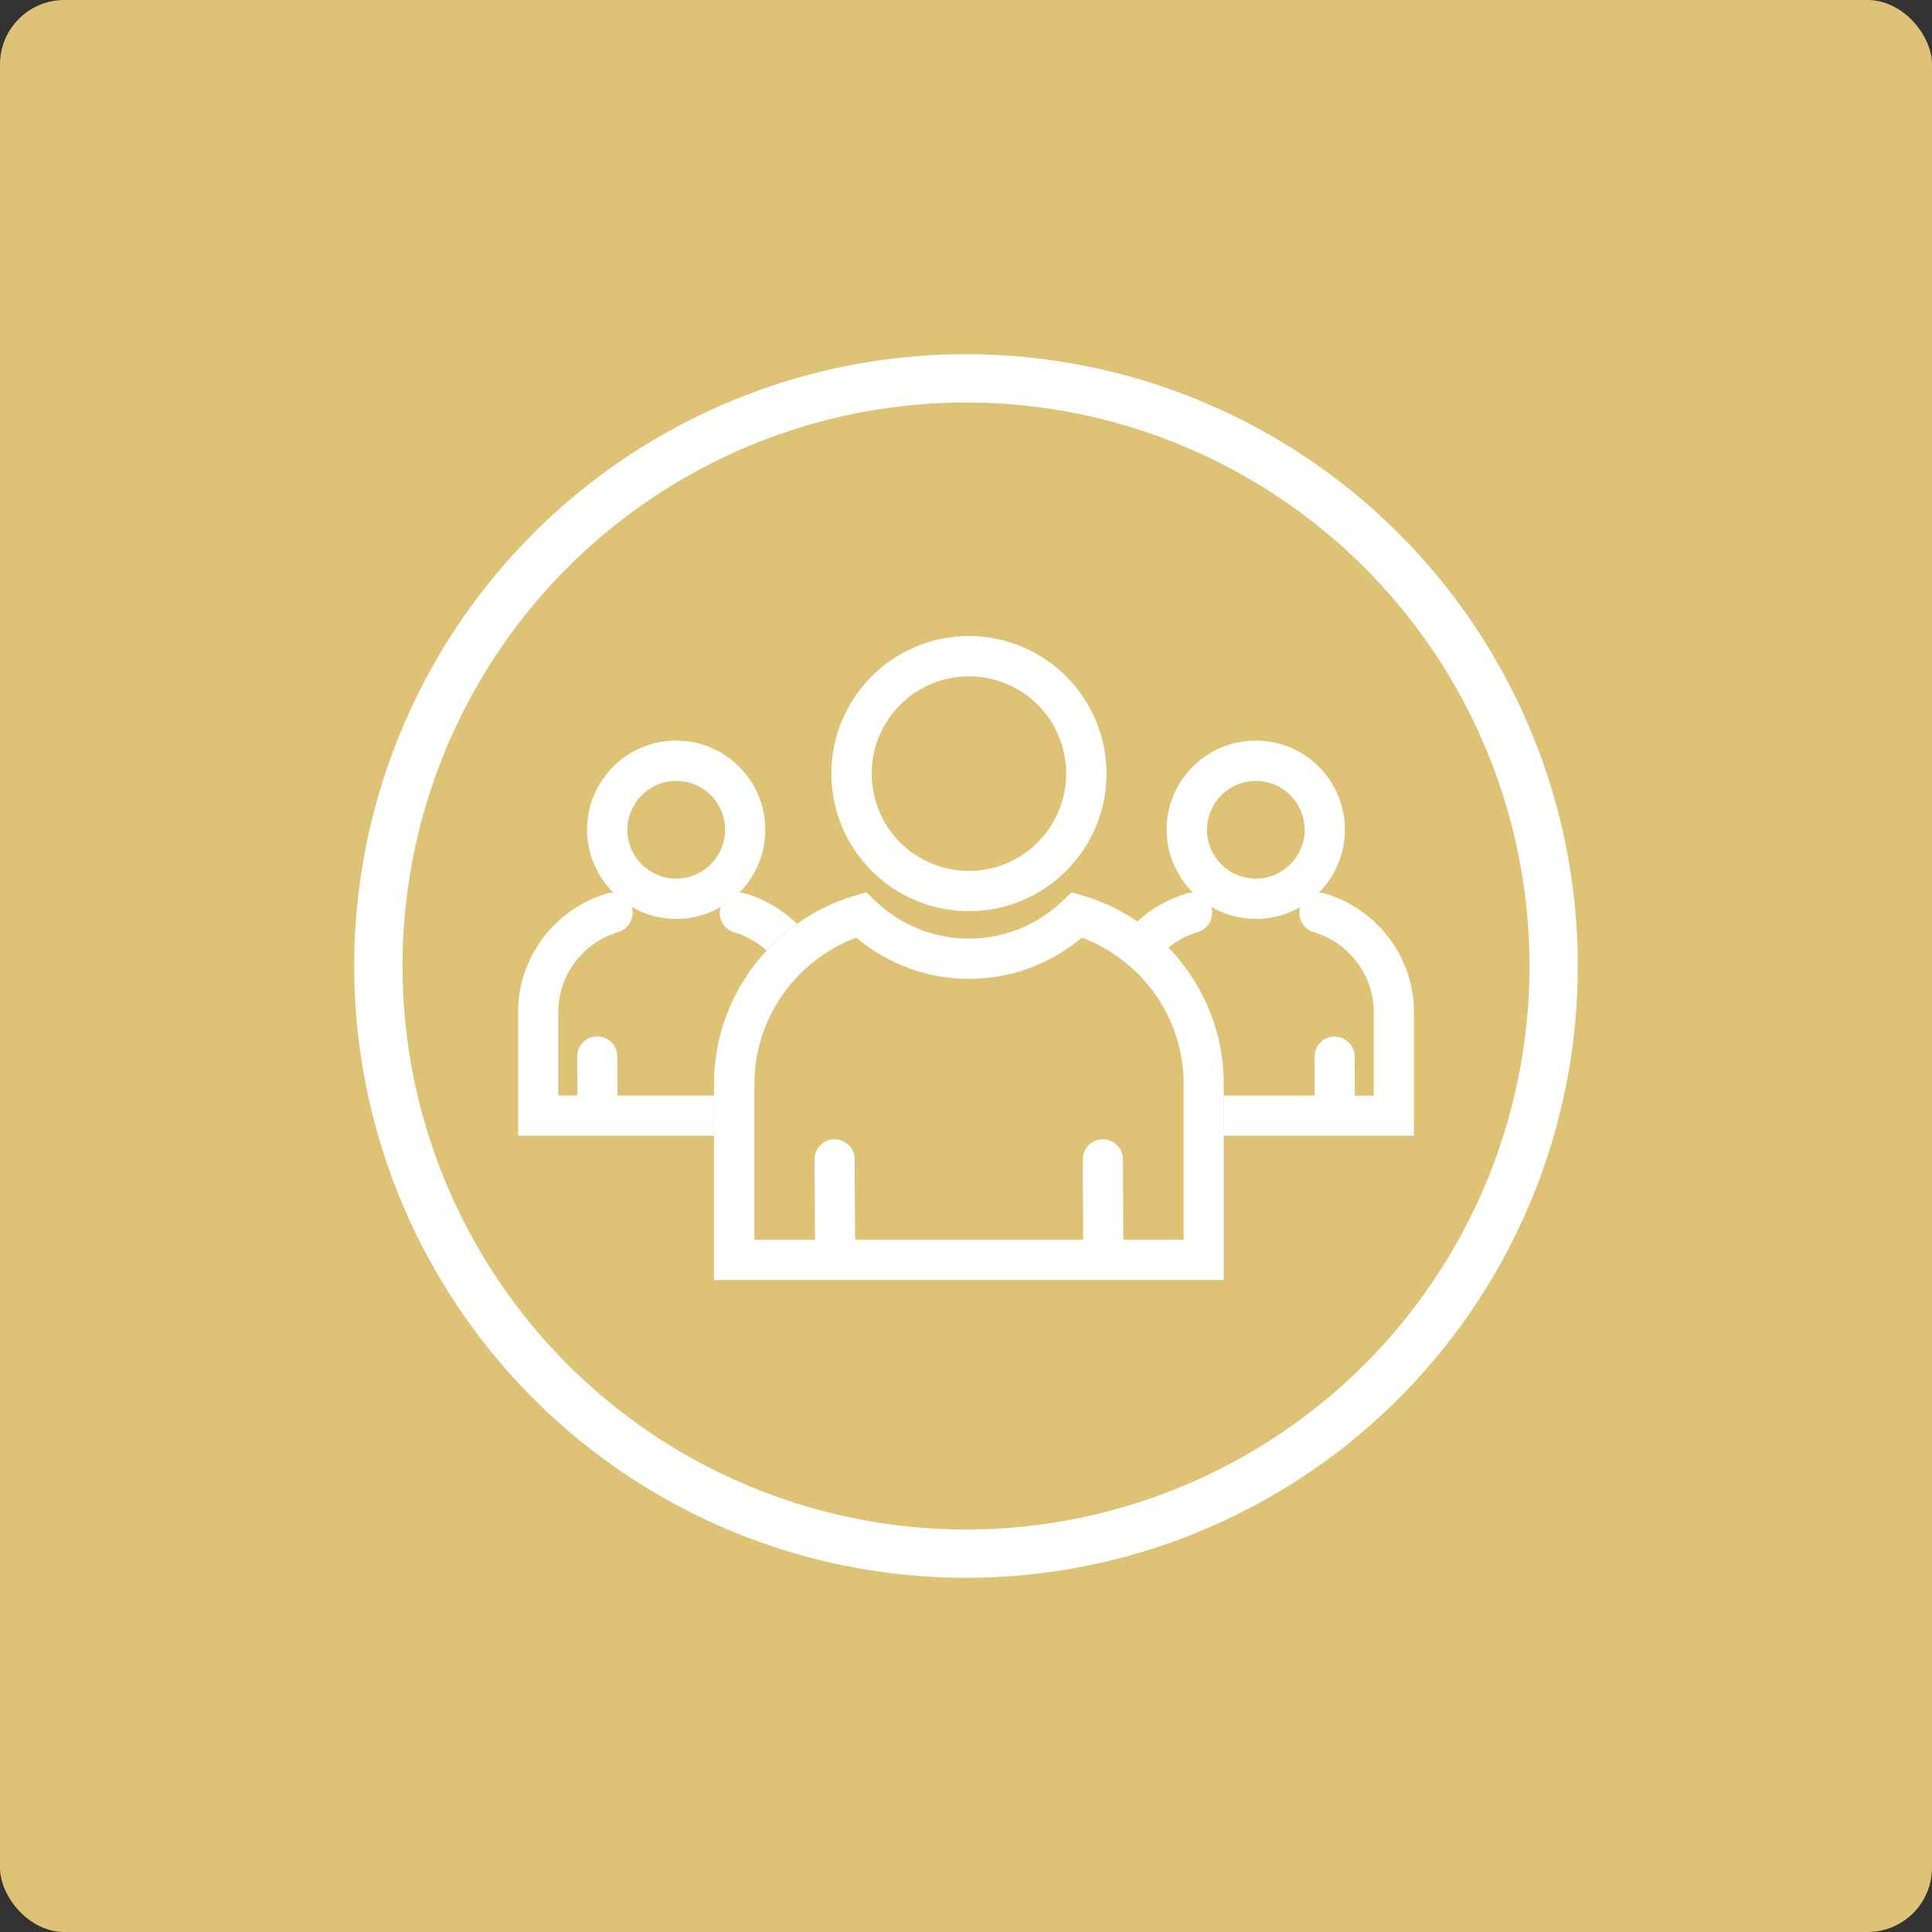
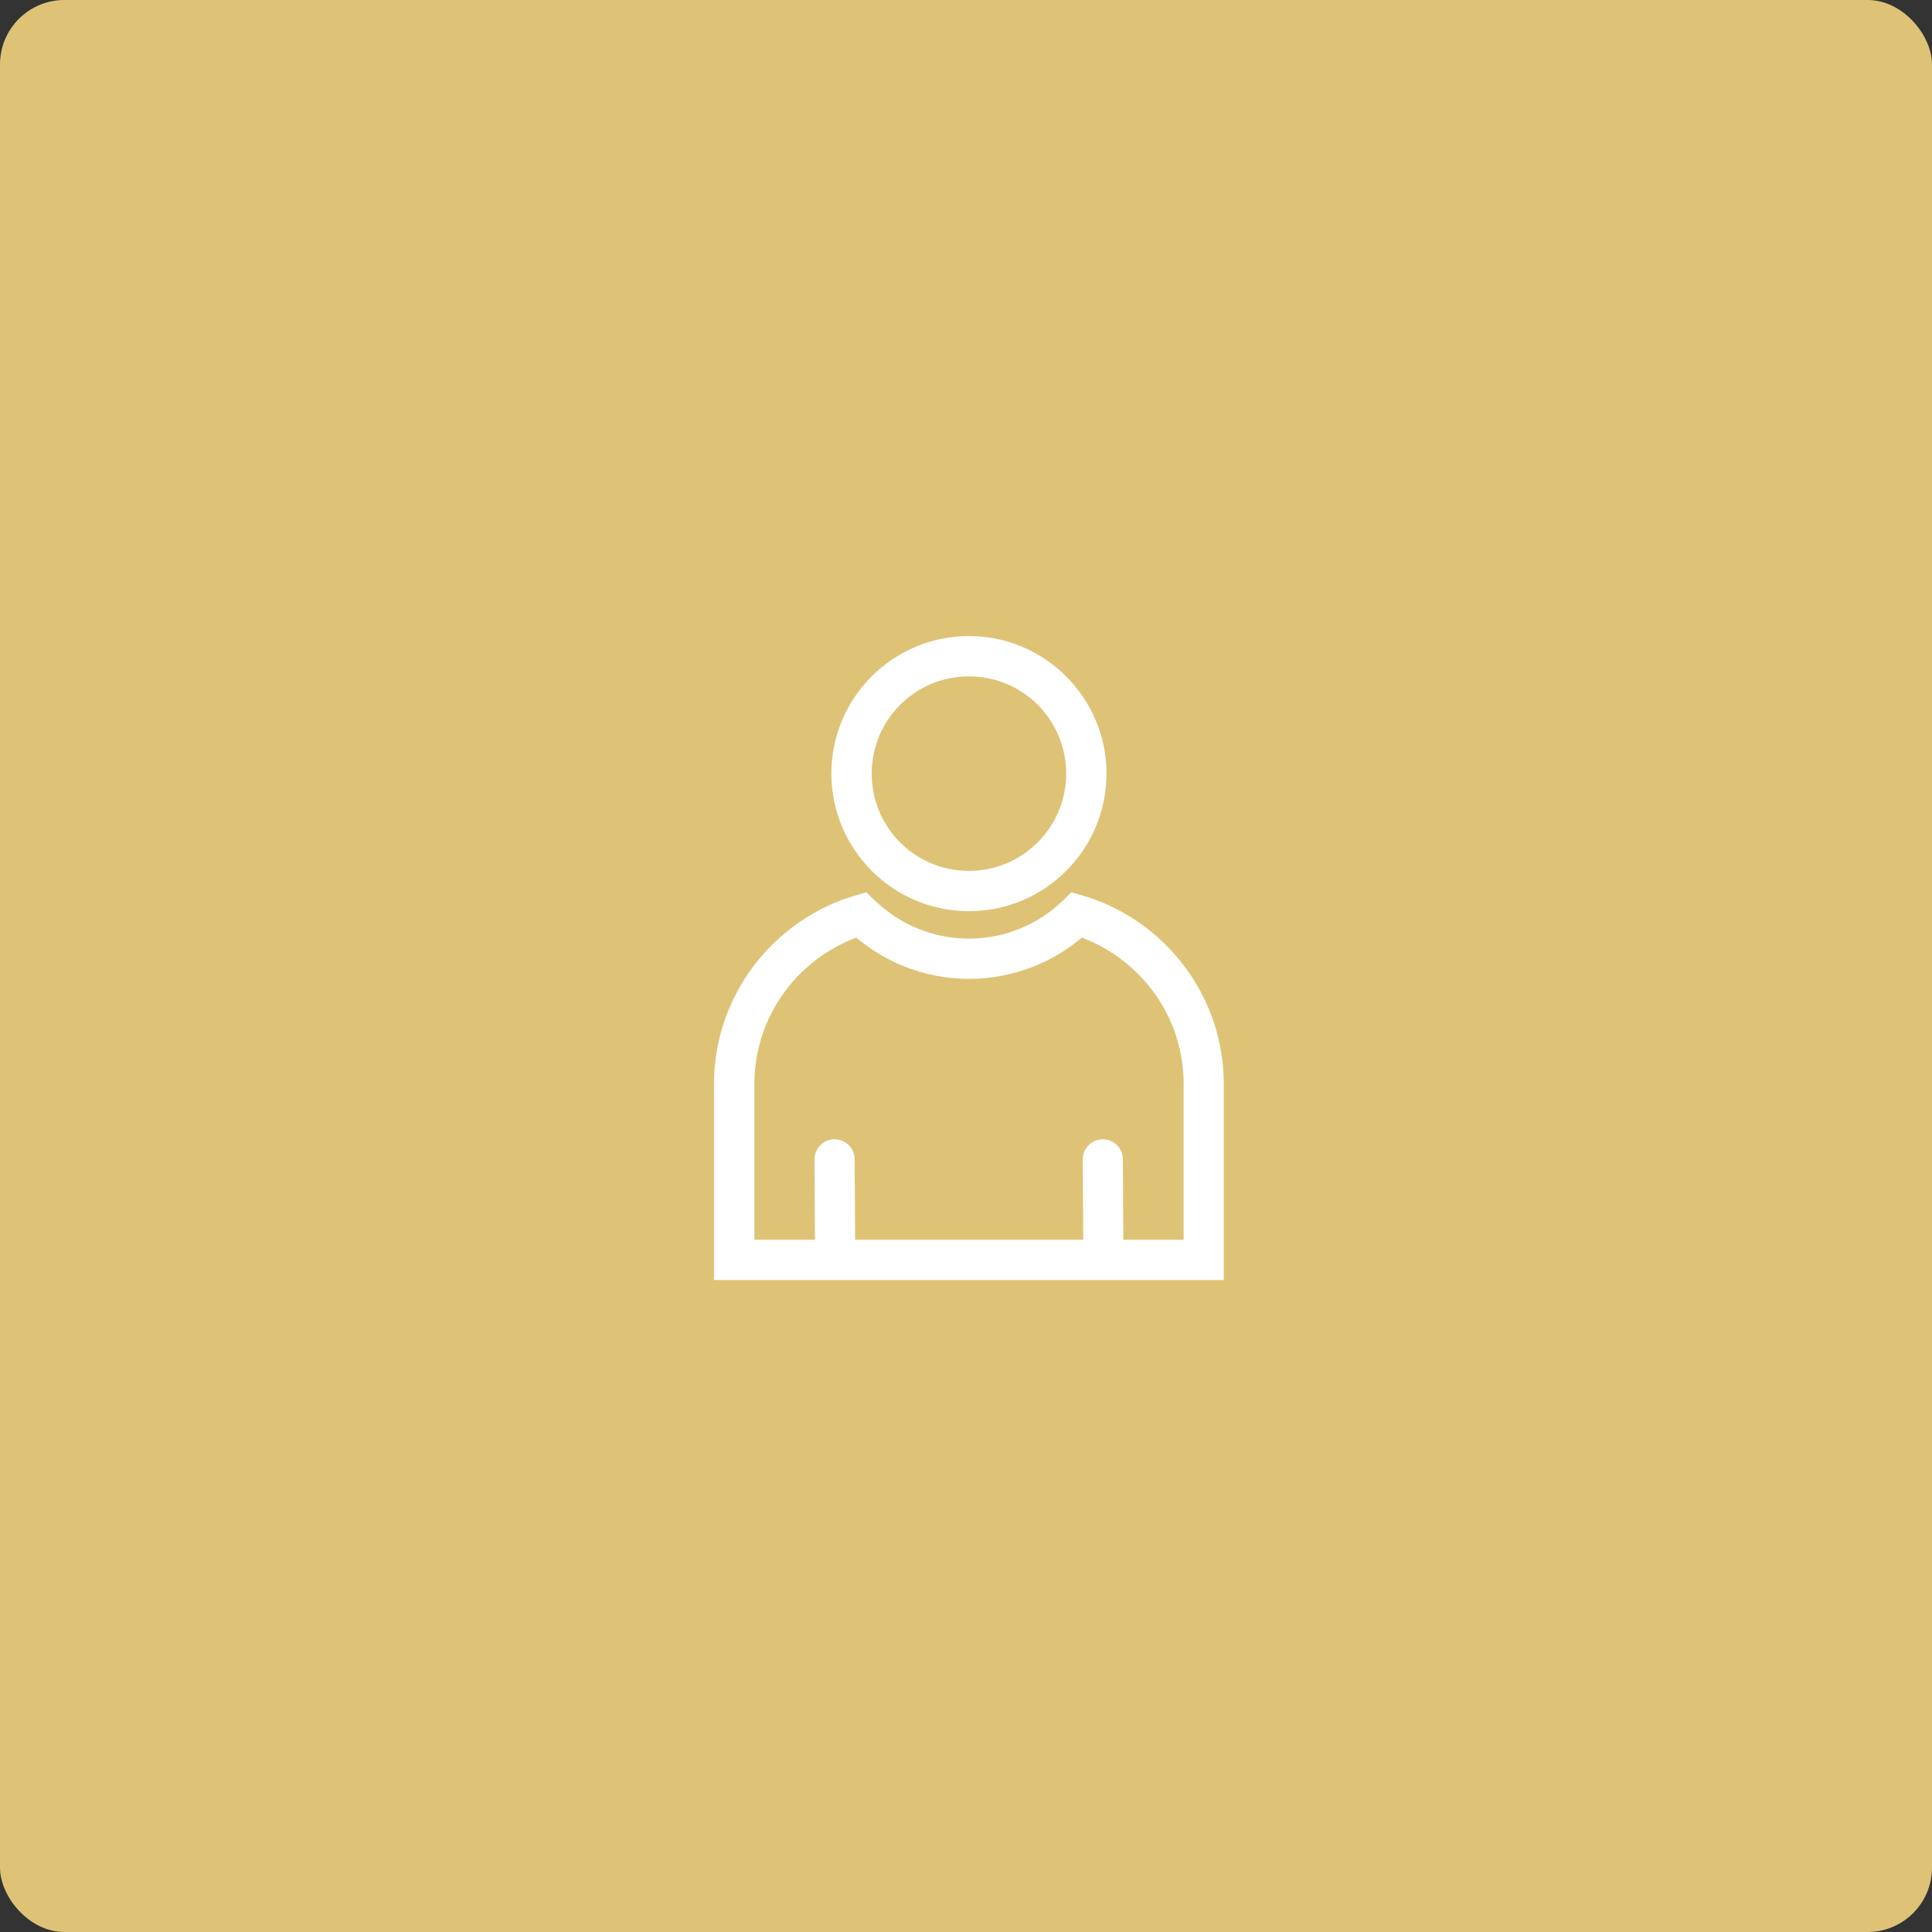
<svg xmlns="http://www.w3.org/2000/svg" width="60" height="60" viewBox="0 0 60 60" fill="none">
  <rect x="0" y="0" width="60" height="60" fill="#333333" stroke="none" />
  <rect width="60" height="60" rx="2" fill="#DEC377" />
-   <circle cx="30" cy="30" r="18.25" stroke="white" stroke-width="1.5" />
  <path d="M33.623 27.812C34.901 28.188 36.008 28.974 36.788 30.017C37.551 31.035 38.005 32.298 38.005 33.659V39.128V39.752H37.381H22.799H22.174V39.128V33.659C22.174 32.301 22.628 31.038 23.391 30.017C24.172 28.977 25.279 28.188 26.556 27.812L26.906 27.711L27.169 27.965C27.553 28.338 28.01 28.639 28.516 28.844C29.001 29.04 29.533 29.15 30.091 29.15C30.652 29.15 31.184 29.04 31.666 28.844C32.172 28.639 32.629 28.338 33.013 27.965L33.273 27.711L33.623 27.812ZM30.091 19.753C31.267 19.753 32.337 20.233 33.109 21.005L33.111 21.008C33.883 21.78 34.363 22.849 34.363 24.025C34.363 25.205 33.883 26.274 33.111 27.046C32.34 27.818 31.27 28.297 30.091 28.297C28.915 28.297 27.848 27.82 27.073 27.046L27.071 27.043C26.299 26.268 25.819 25.202 25.819 24.025C25.819 22.846 26.299 21.777 27.071 21.005C27.842 20.233 28.912 19.753 30.091 19.753ZM32.23 21.887C31.684 21.343 30.926 21.005 30.091 21.005C29.256 21.005 28.501 21.343 27.955 21.889C27.409 22.436 27.071 23.19 27.071 24.025C27.071 24.861 27.409 25.618 27.952 26.161L27.955 26.164C28.498 26.708 29.256 27.046 30.091 27.046C30.926 27.046 31.681 26.708 32.227 26.161C32.773 25.615 33.111 24.861 33.111 24.025C33.111 23.19 32.773 22.433 32.23 21.887ZM33.641 38.503L33.626 36.006C33.626 35.662 33.904 35.382 34.247 35.382C34.591 35.382 34.872 35.659 34.872 36.003L34.886 38.503H36.759V33.659C36.759 32.575 36.401 31.572 35.794 30.766C35.239 30.026 34.476 29.448 33.597 29.118C33.163 29.485 32.669 29.786 32.138 30C31.505 30.257 30.814 30.399 30.094 30.399C29.371 30.399 28.681 30.257 28.05 30C27.519 29.783 27.024 29.482 26.591 29.118C25.712 29.448 24.949 30.026 24.394 30.766C23.79 31.572 23.429 32.575 23.429 33.659V38.503H25.31L25.296 36.006C25.296 35.662 25.573 35.382 25.917 35.382C26.261 35.382 26.542 35.659 26.542 36.003L26.556 38.503H33.643H33.641Z" fill="white" />
-   <path fill-rule="evenodd" clip-rule="evenodd" d="M21.001 23C21.764 23 22.454 23.309 22.954 23.809L22.957 23.812C23.457 24.312 23.767 25.003 23.767 25.766C23.767 26.529 23.457 27.223 22.957 27.723C23.021 27.72 23.085 27.729 23.148 27.749C23.756 27.928 24.305 28.257 24.748 28.689C24.406 28.932 24.09 29.209 23.805 29.516C23.519 29.258 23.176 29.062 22.801 28.951C22.472 28.856 22.281 28.509 22.379 28.177L22.376 28.171C21.972 28.402 21.501 28.538 21.001 28.538C20.501 28.538 20.029 28.405 19.622 28.168V28.171C19.717 28.5 19.529 28.847 19.2 28.945C18.657 29.105 18.185 29.443 17.853 29.885C17.532 30.316 17.338 30.85 17.338 31.431V34.021H17.931L17.925 32.813C17.925 32.469 18.203 32.188 18.547 32.188C18.891 32.188 19.171 32.466 19.171 32.81L19.177 34.024H22.17V35.27H16.714H16.09V34.645V31.431C16.09 30.576 16.376 29.778 16.859 29.136C17.35 28.48 18.049 27.983 18.853 27.749C18.917 27.729 18.983 27.723 19.047 27.723L19.044 27.72C18.544 27.217 18.232 26.526 18.232 25.766C18.232 25 18.544 24.309 19.044 23.809C19.544 23.309 20.238 23 21.001 23ZM22.076 24.694C21.801 24.422 21.42 24.252 21.001 24.252C20.581 24.252 20.2 24.422 19.928 24.697C19.654 24.971 19.483 25.353 19.483 25.769C19.483 26.191 19.654 26.57 19.925 26.841L19.928 26.844C20.2 27.116 20.581 27.286 21.001 27.286C21.42 27.286 21.798 27.116 22.073 26.841C22.348 26.567 22.518 26.188 22.518 25.769C22.518 25.35 22.348 24.968 22.076 24.694Z" fill="white" />
-   <path fill-rule="evenodd" clip-rule="evenodd" d="M39.001 23C39.764 23 40.454 23.309 40.954 23.809L40.957 23.812C41.457 24.312 41.767 25.003 41.767 25.766C41.767 26.529 41.457 27.223 40.957 27.723C41.021 27.72 41.084 27.729 41.148 27.749C41.952 27.986 42.651 28.483 43.142 29.136C43.625 29.778 43.911 30.573 43.911 31.431V34.645V35.27H43.287H38V34.024H40.83L40.824 32.816C40.824 32.472 41.102 32.191 41.446 32.191C41.79 32.191 42.07 32.469 42.07 32.813L42.076 34.027H42.663V31.437C42.663 30.856 42.469 30.318 42.148 29.891C41.816 29.448 41.342 29.11 40.801 28.951C40.472 28.856 40.281 28.509 40.379 28.177L40.376 28.171C39.972 28.402 39.501 28.538 39.001 28.538C38.5 28.538 38.029 28.405 37.622 28.168V28.171C37.717 28.5 37.529 28.847 37.2 28.945C36.862 29.044 36.552 29.212 36.286 29.432C35.994 29.129 35.672 28.857 35.324 28.619C35.754 28.22 36.277 27.917 36.853 27.749C36.916 27.729 36.983 27.723 37.047 27.723L37.044 27.72C36.544 27.217 36.231 26.526 36.231 25.766C36.231 25 36.544 24.309 37.044 23.809C37.544 23.309 38.237 23 39.001 23ZM40.076 24.694C39.801 24.422 39.42 24.252 39.001 24.252C38.581 24.252 38.2 24.422 37.928 24.697C37.654 24.971 37.483 25.353 37.483 25.769C37.483 26.191 37.654 26.57 37.925 26.841L37.928 26.844C38.2 27.116 38.581 27.286 39.001 27.286C39.42 27.286 39.798 27.116 40.073 26.841C40.347 26.567 40.518 26.188 40.518 25.769C40.518 25.35 40.347 24.968 40.076 24.694Z" fill="white" />
</svg>